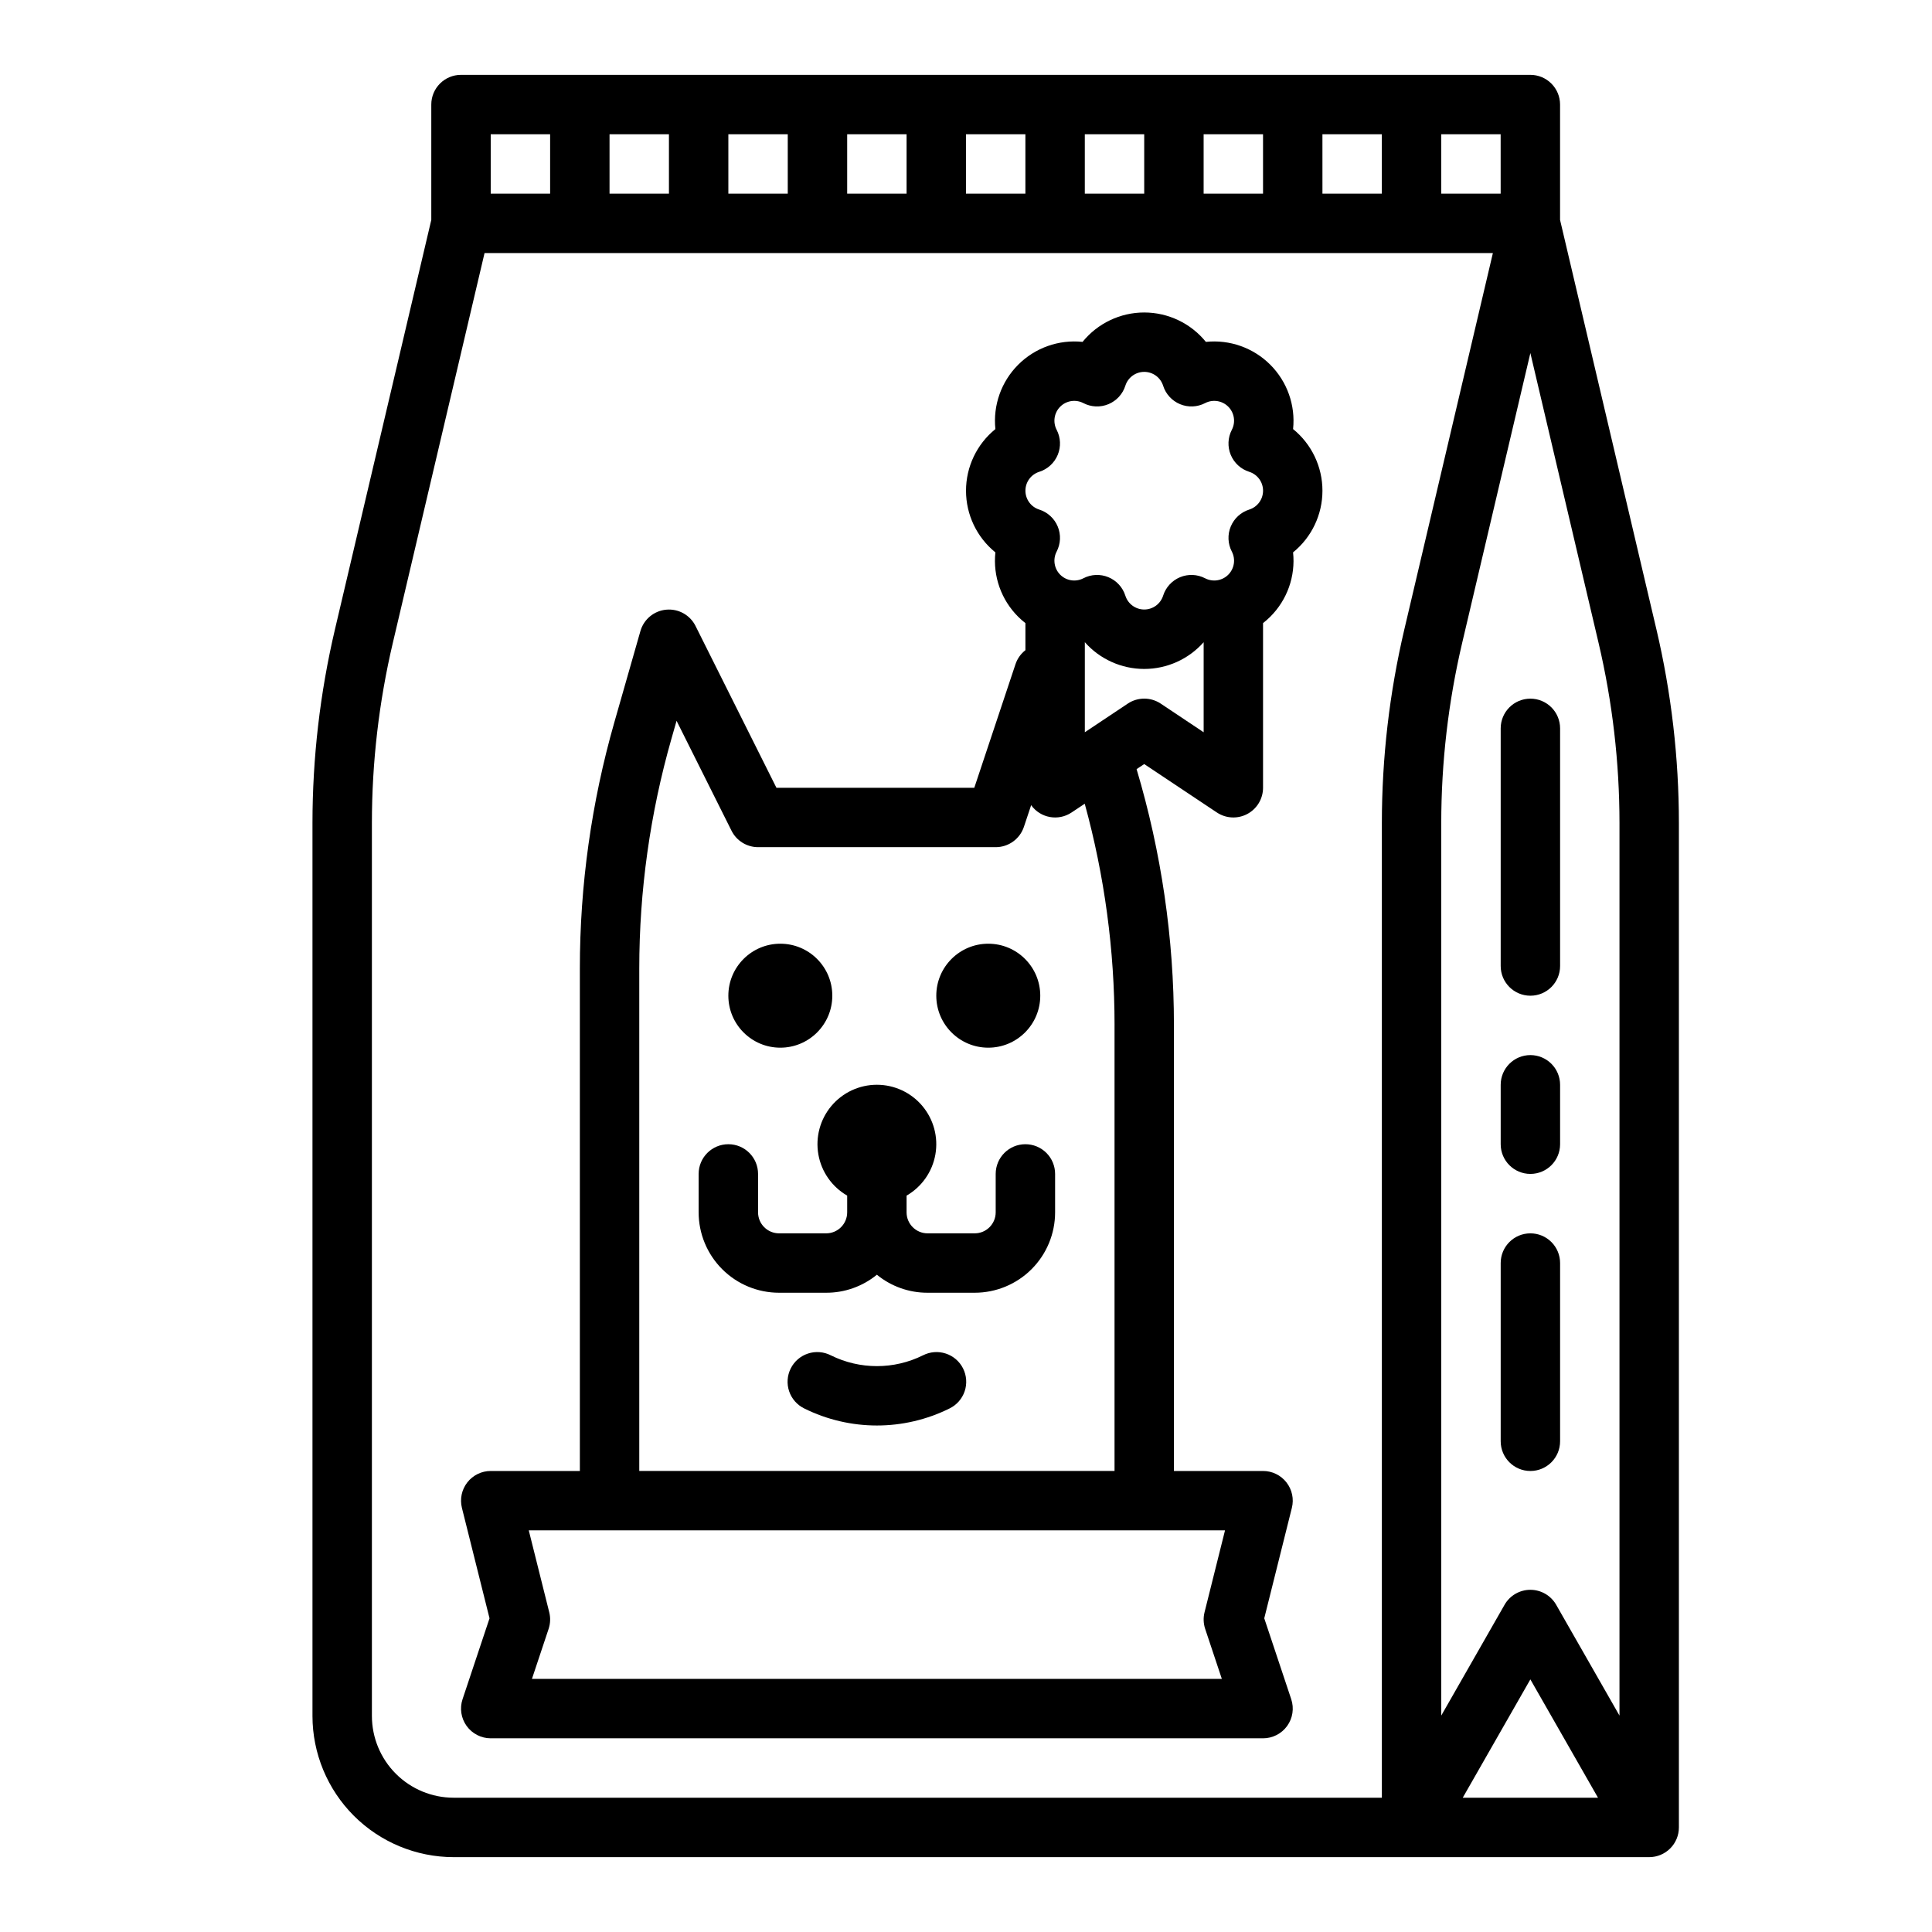
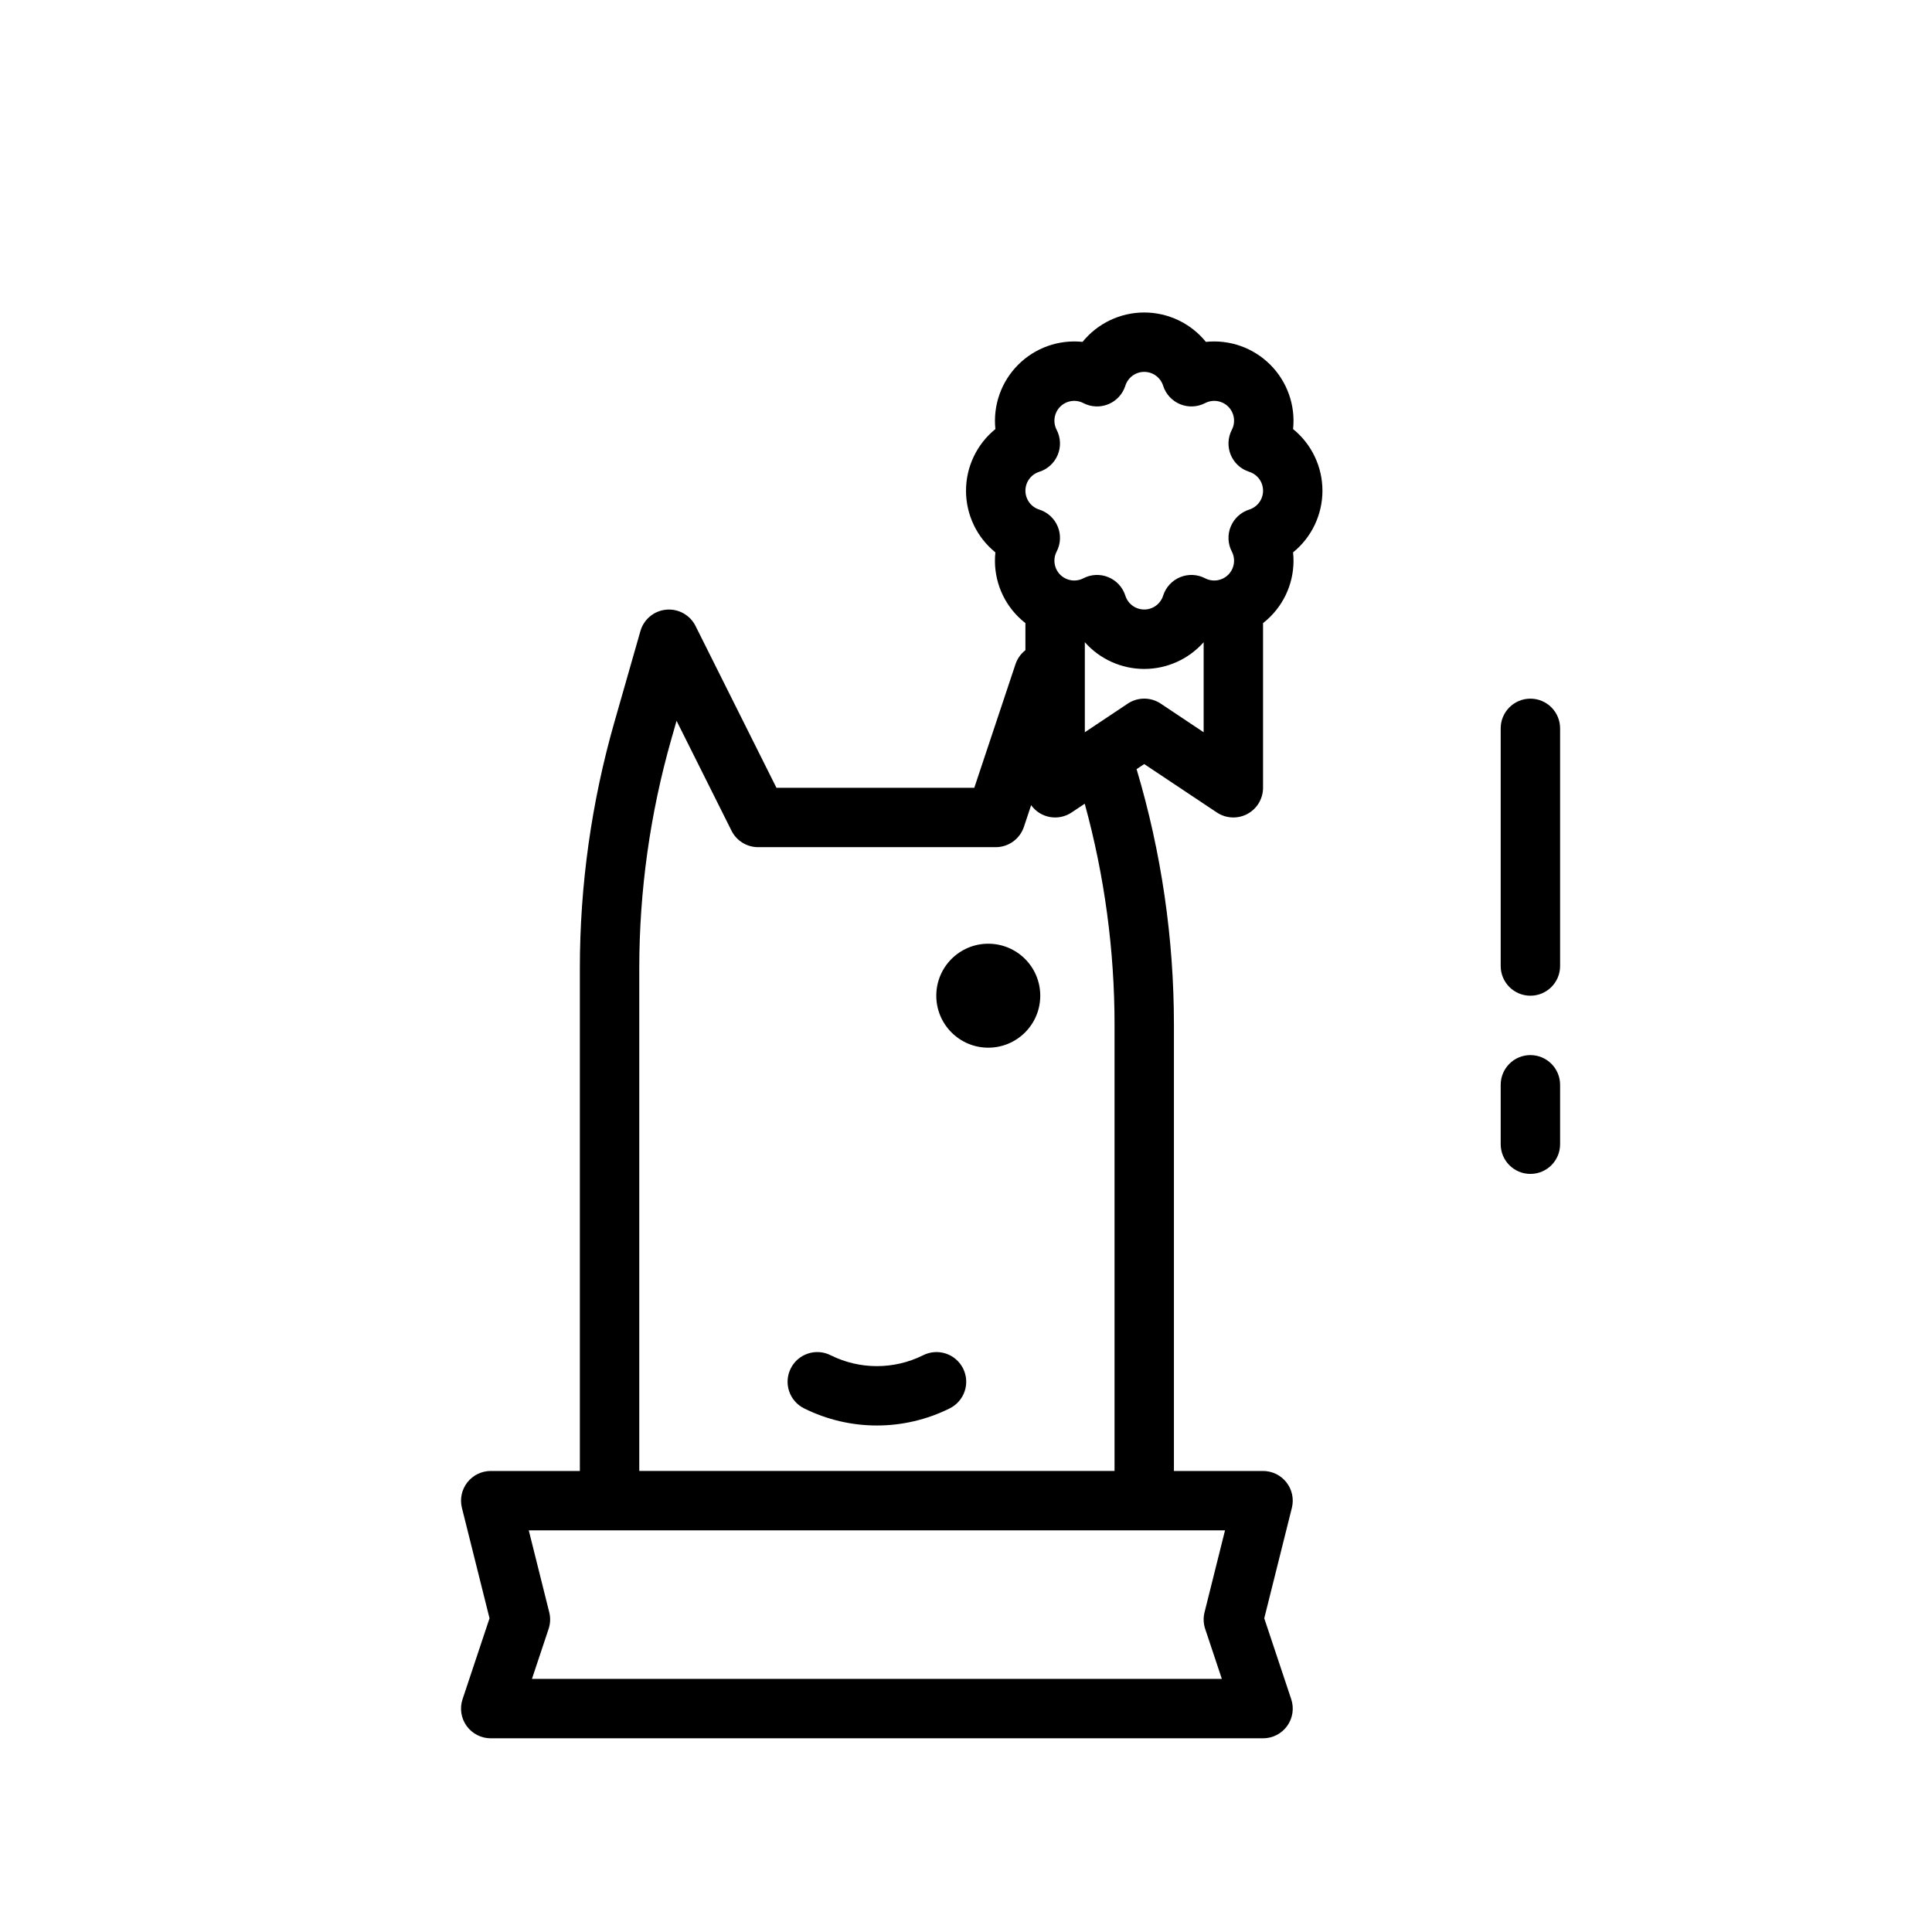
<svg xmlns="http://www.w3.org/2000/svg" fill="#000000" width="800px" height="800px" version="1.1" viewBox="144 144 512 512">
  <g>
-     <path d="m582.96 310.76-25.527-108.48v-30.57c0-2.09-0.828-4.09-2.305-5.566-1.477-1.477-3.477-2.309-5.566-2.309h-283.39c-4.348 0-7.875 3.527-7.875 7.875v30.57l-25.523 108.48c-3.961 16.84-5.961 34.086-5.965 51.387v236.62c0.012 9.914 3.957 19.418 10.965 26.43 7.012 7.008 16.516 10.953 26.43 10.965h316.85c2.09 0 4.09-0.832 5.566-2.305 1.477-1.477 2.305-3.481 2.305-5.566v-266.14c0-17.301-2.004-34.547-5.961-51.387zm-9.781 51.387v236.5l-16.781-29.367c-1.402-2.453-4.012-3.965-6.836-3.965-2.824 0-5.434 1.512-6.836 3.965l-16.781 29.367v-236.5c0.004-16.086 1.863-32.121 5.547-47.781l18.07-76.801 18.07 76.801c3.684 15.66 5.543 31.695 5.547 47.781zm-5.691 258.27h-35.848l17.922-31.363zm-25.797-425.09h-15.746v-15.742h15.742zm-47.23 0-0.004-15.742h15.742l0.004 15.742zm-31.488 0v-15.742h15.742v15.742zm-31.488 0v-15.742h15.742v15.742zm-31.488 0v-15.742h15.742v15.742zm-31.488 0v-15.742h15.742v15.742zm-31.488 0v-15.742h15.742v15.742zm-31.488 0v-15.742h15.742v15.742zm-31.488-15.742h15.742v15.742h-15.742zm-31.488 419.18v-236.62c0-16.086 1.863-32.121 5.547-47.781l24.305-103.3h267.22l-23.457 99.691c-3.961 16.84-5.961 34.086-5.965 51.387v258.27h-246c-5.742-0.004-11.242-2.289-15.301-6.348s-6.34-9.559-6.348-15.301z" />
-     <path d="m549.57 470.85c-4.348 0-7.871 3.523-7.871 7.871v47.23c0 4.348 3.523 7.875 7.871 7.875s7.871-3.527 7.871-7.875v-47.23c0-2.086-0.828-4.09-2.305-5.566-1.477-1.477-3.477-2.305-5.566-2.305z" />
    <path d="m549.57 423.61c-4.348 0-7.871 3.527-7.871 7.875v15.742c0 4.348 3.523 7.871 7.871 7.871s7.871-3.523 7.871-7.871v-15.742c0-2.09-0.828-4.09-2.305-5.566-1.477-1.477-3.477-2.309-5.566-2.309z" />
    <path d="m549.57 329.15c-4.348 0-7.871 3.527-7.871 7.875v62.977c0 4.348 3.523 7.871 7.871 7.871s7.871-3.523 7.871-7.871v-62.977c0-2.09-0.828-4.09-2.305-5.566-1.477-1.477-3.477-2.309-5.566-2.309z" />
-     <path d="m364.57 407.87c0 7.609-6.168 13.777-13.777 13.777-7.606 0-13.773-6.168-13.773-13.777s6.168-13.777 13.773-13.777c7.609 0 13.777 6.168 13.777 13.777" />
    <path d="m419.68 407.87c0 7.609-6.168 13.777-13.777 13.777s-13.777-6.168-13.777-13.777 6.168-13.777 13.777-13.777 13.777 6.168 13.777 13.777" />
-     <path d="m415.74 447.23c-4.348 0-7.871 3.523-7.871 7.871v10.18c0 3.074-2.492 5.566-5.566 5.566h-12.484c-3.074 0-5.566-2.492-5.566-5.566v-4.43c4.031-2.328 6.824-6.316 7.633-10.898 0.809-4.586-0.453-9.289-3.445-12.855-2.988-3.566-7.406-5.625-12.059-5.625-4.652 0-9.07 2.059-12.062 5.625-2.988 3.566-4.25 8.27-3.441 12.855 0.809 4.582 3.602 8.57 7.633 10.898v4.43c0 3.074-2.492 5.566-5.566 5.566h-12.484c-3.074 0-5.566-2.492-5.566-5.566v-10.18c0-4.348-3.523-7.871-7.871-7.871-4.348 0-7.875 3.523-7.875 7.871v10.18c0 5.652 2.246 11.07 6.242 15.066 3.996 4 9.418 6.242 15.07 6.242h12.484c4.894 0.016 9.645-1.672 13.438-4.773 3.793 3.102 8.543 4.789 13.438 4.773h12.484c5.652 0 11.07-2.242 15.07-6.242 3.996-3.996 6.238-9.414 6.238-15.066v-10.18c0-2.086-0.828-4.09-2.305-5.566-1.477-1.477-3.477-2.305-5.566-2.305z" />
    <path d="m388.61 503.17c-7.699 3.824-16.746 3.824-24.445 0-1.871-0.953-4.043-1.121-6.035-0.465-1.996 0.652-3.644 2.078-4.582 3.957-0.938 1.875-1.09 4.051-0.418 6.039s2.109 3.625 3.992 4.547c12.137 6.031 26.395 6.031 38.531 0 1.883-0.922 3.32-2.559 3.992-4.547s0.52-4.164-0.418-6.039c-0.938-1.879-2.59-3.305-4.582-3.957-1.992-0.656-4.164-0.488-6.035 0.465z" />
    <path d="m486.68 257.71c0.66-6.309-1.562-12.578-6.047-17.062-4.484-4.484-10.754-6.707-17.062-6.047-3.996-4.926-10-7.789-16.34-7.789-6.34 0-12.344 2.863-16.34 7.789-6.305-0.66-12.574 1.566-17.059 6.051-4.481 4.484-6.703 10.754-6.043 17.059-4.926 3.996-7.785 9.996-7.785 16.34 0 6.34 2.859 12.344 7.785 16.336-0.676 6.312 1.547 12.586 6.047 17.062 0.602 0.598 1.242 1.16 1.91 1.684v7.172c-1.227 0.953-2.144 2.25-2.633 3.723l-10.914 32.738h-52.438l-21.441-42.883 0.004 0.004c-1.453-2.906-4.539-4.617-7.769-4.316-3.234 0.297-5.949 2.551-6.84 5.672l-6.91 24.18c-6.062 21.219-9.141 43.184-9.137 65.25v133.15h-23.617c-2.426 0-4.715 1.117-6.207 3.027-1.488 1.91-2.019 4.402-1.43 6.754l7.316 29.266-7.148 21.441v-0.004c-0.801 2.402-0.398 5.039 1.082 7.094 1.48 2.051 3.856 3.269 6.387 3.269h204.67c2.531 0 4.906-1.219 6.387-3.269 1.48-2.055 1.883-4.691 1.082-7.094l-7.148-21.441 7.316-29.266v0.004c0.59-2.352 0.059-4.844-1.434-6.754-1.492-1.91-3.777-3.027-6.203-3.027h-23.617v-118.18c0.004-22.965-3.332-45.809-9.895-67.816l2.023-1.344 19.25 12.832c2.414 1.609 5.519 1.762 8.082 0.391 2.559-1.371 4.156-4.039 4.156-6.941v-43.633c0.668-0.523 1.309-1.086 1.91-1.688 4.5-4.477 6.723-10.75 6.047-17.062 4.926-3.992 7.785-9.996 7.785-16.336 0-6.344-2.859-12.344-7.785-16.34zm-23.297 317.96 4.418 13.254h-182.83l4.418-13.254c0.473-1.418 0.531-2.945 0.168-4.398l-5.426-21.707h184.51l-5.426 21.707c-0.363 1.453-0.305 2.981 0.168 4.398zm-24.02-160.03v118.18h-125.95v-133.15c0-20.605 2.871-41.109 8.535-60.926l1.348-4.723 14.562 29.125c1.332 2.672 4.059 4.359 7.043 4.363h62.977c3.387 0 6.394-2.168 7.469-5.383l1.918-5.75h-0.004c2.465 3.438 7.215 4.293 10.727 1.938l3.477-2.316v-0.004c5.246 19.109 7.902 38.832 7.902 58.648zm12.238-85.176c-2.644-1.762-6.09-1.762-8.734 0l-11.375 7.59v-23.863c3.988 4.508 9.723 7.086 15.742 7.086s11.754-2.578 15.746-7.086v23.867zm23.457-51.426v0.004c-2.215 0.699-4.008 2.344-4.898 4.492-0.891 2.148-0.785 4.578 0.289 6.641 1.051 2.031 0.668 4.512-0.949 6.129-1.617 1.617-4.098 2-6.129 0.949-2.062-1.074-4.492-1.18-6.641-0.289-2.148 0.891-3.793 2.684-4.492 4.898-0.691 2.184-2.715 3.664-5.004 3.664-2.289 0-4.312-1.48-5.004-3.664-0.699-2.215-2.344-4.008-4.492-4.898s-4.578-0.785-6.641 0.289c-2.031 1.051-4.512 0.668-6.129-0.949-1.617-1.617-2-4.098-0.949-6.129 1.074-2.062 1.18-4.492 0.289-6.641-0.891-2.148-2.684-3.793-4.898-4.492-2.184-0.691-3.664-2.715-3.664-5.004 0-2.289 1.48-4.312 3.664-5.004 2.215-0.699 4.008-2.344 4.898-4.492 0.891-2.148 0.785-4.578-0.289-6.641-1.051-2.031-0.668-4.512 0.949-6.129 1.617-1.617 4.098-2 6.129-0.949 2.062 1.074 4.492 1.18 6.641 0.289 2.148-0.891 3.793-2.684 4.492-4.898 0.691-2.184 2.715-3.664 5.004-3.664 2.289 0 4.312 1.48 5.004 3.664 0.699 2.215 2.344 4.008 4.492 4.898 2.148 0.891 4.578 0.785 6.641-0.289 2.031-1.051 4.512-0.668 6.129 0.949 1.617 1.617 2 4.098 0.949 6.129-1.074 2.062-1.18 4.492-0.289 6.641s2.684 3.793 4.898 4.492c2.184 0.691 3.664 2.715 3.664 5.004 0 2.289-1.48 4.312-3.664 5.004z" />
  </g>
</svg>